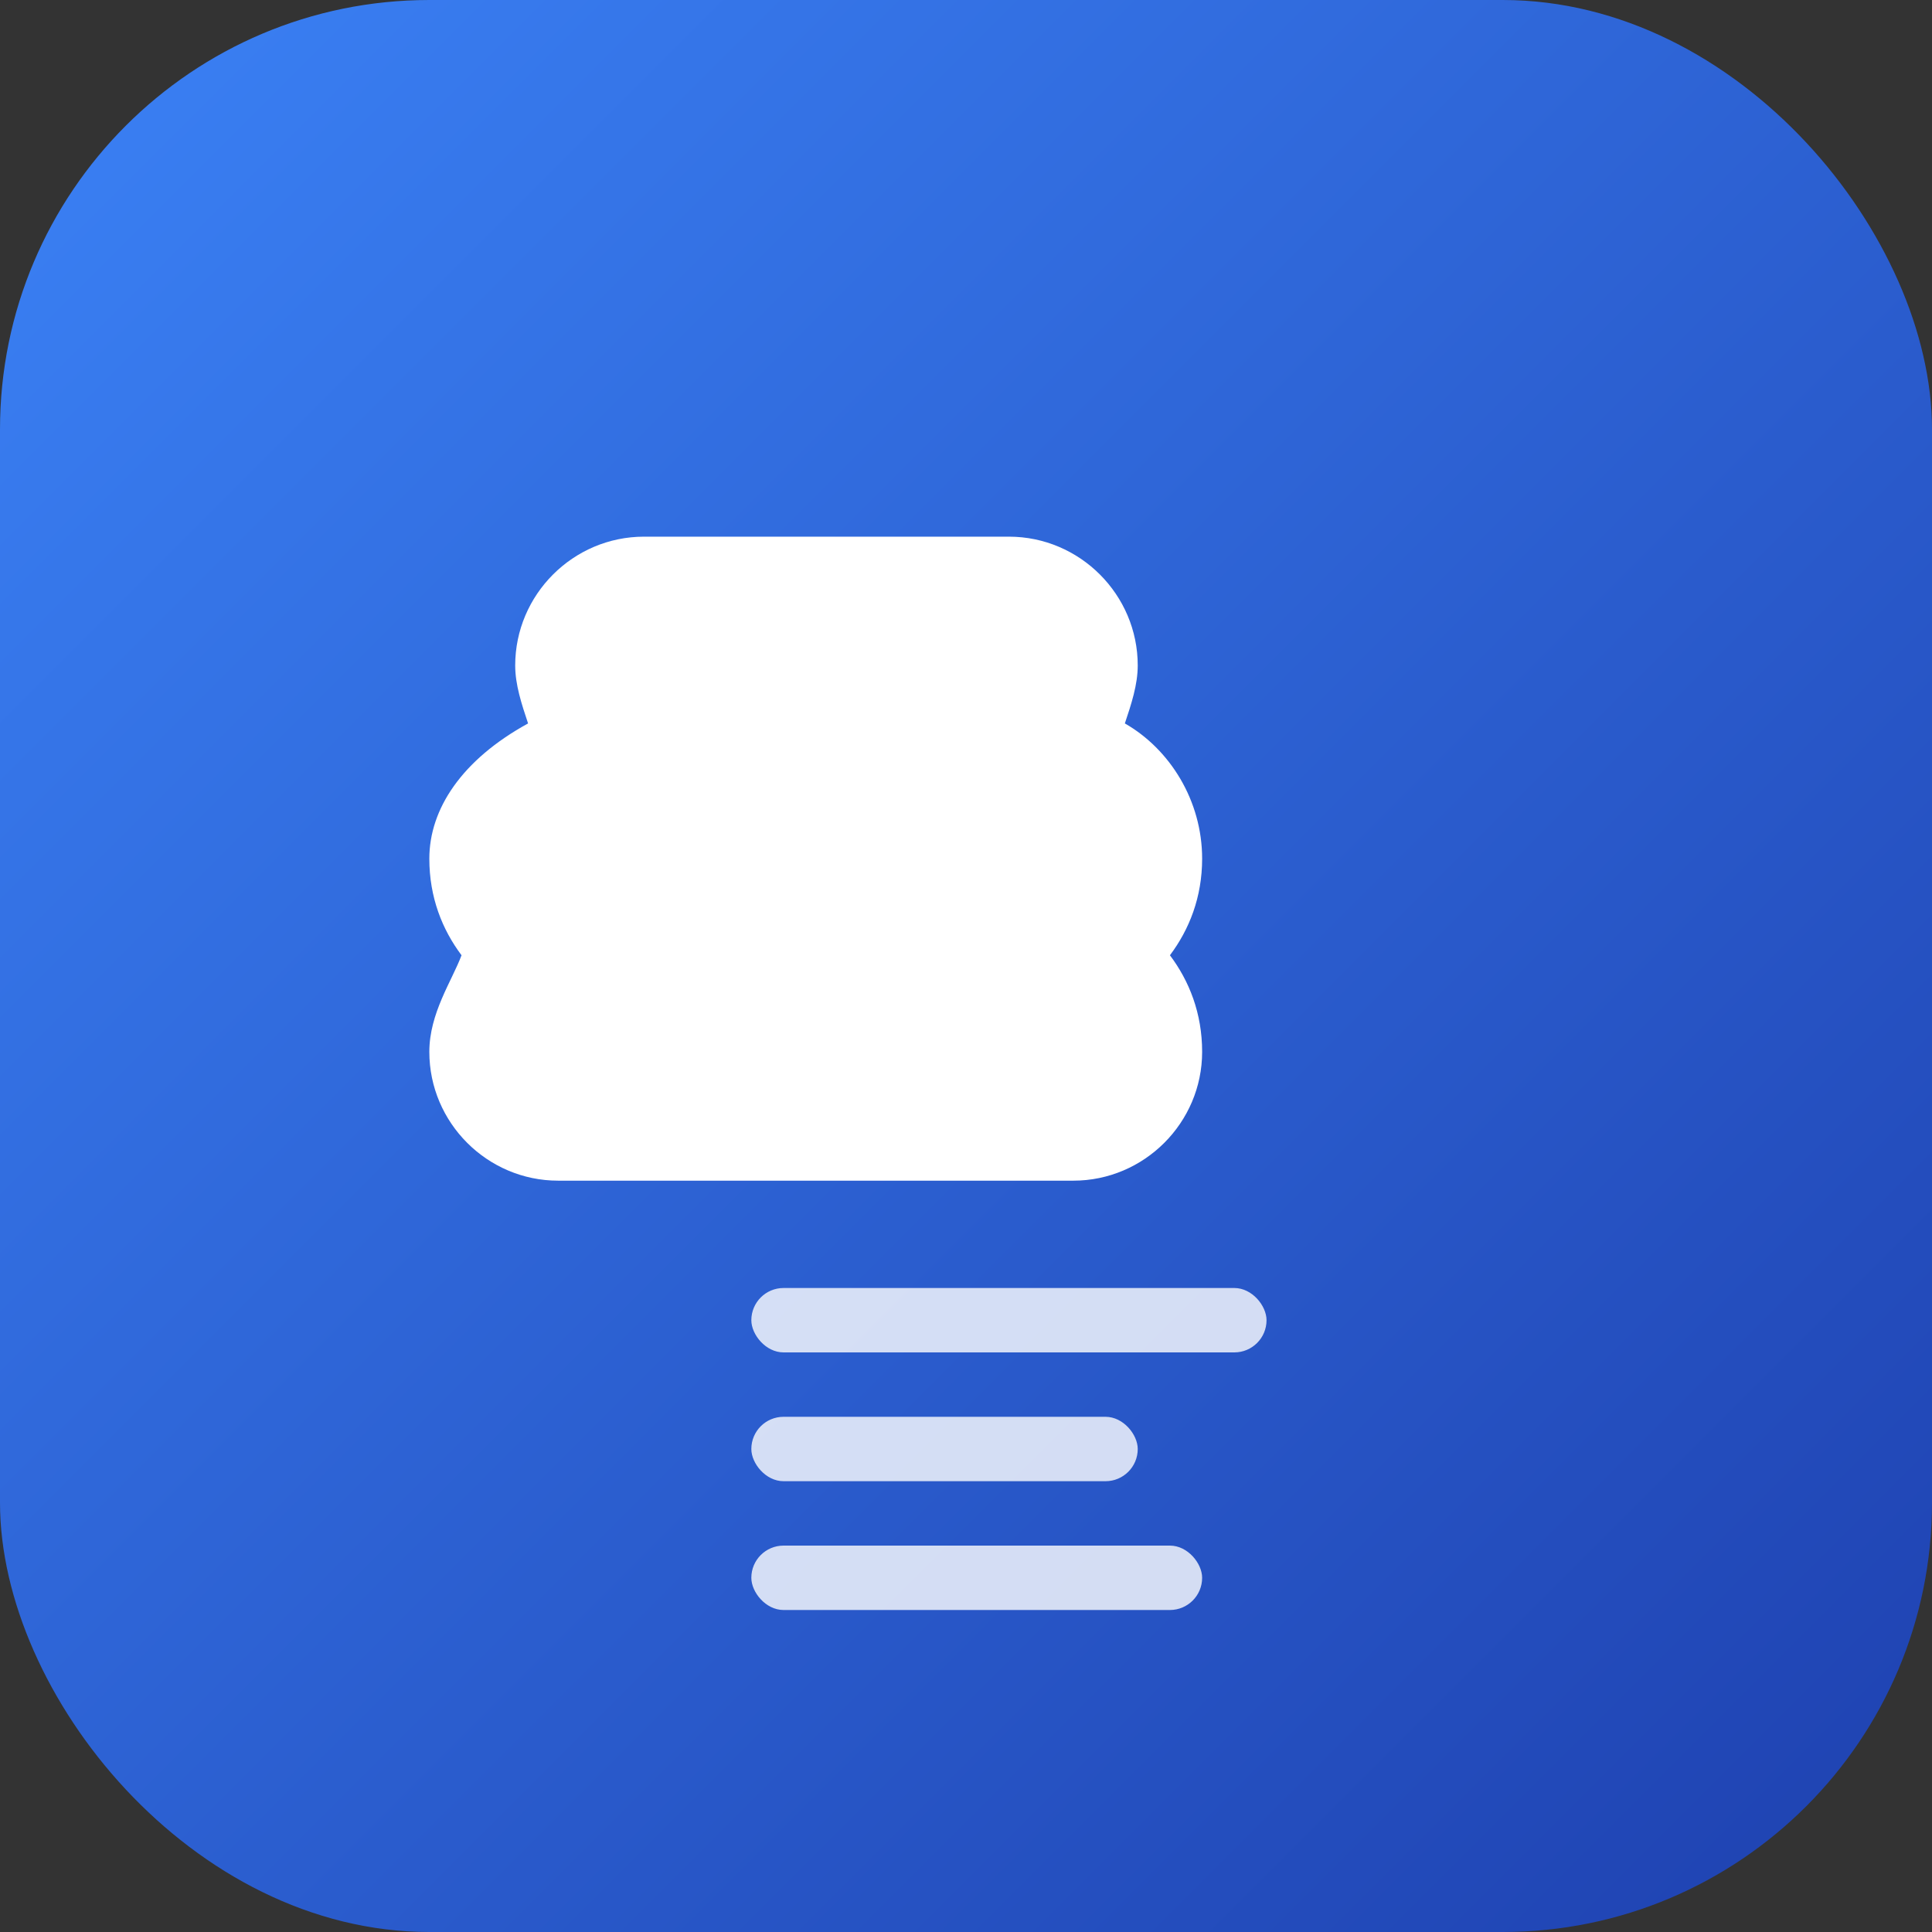
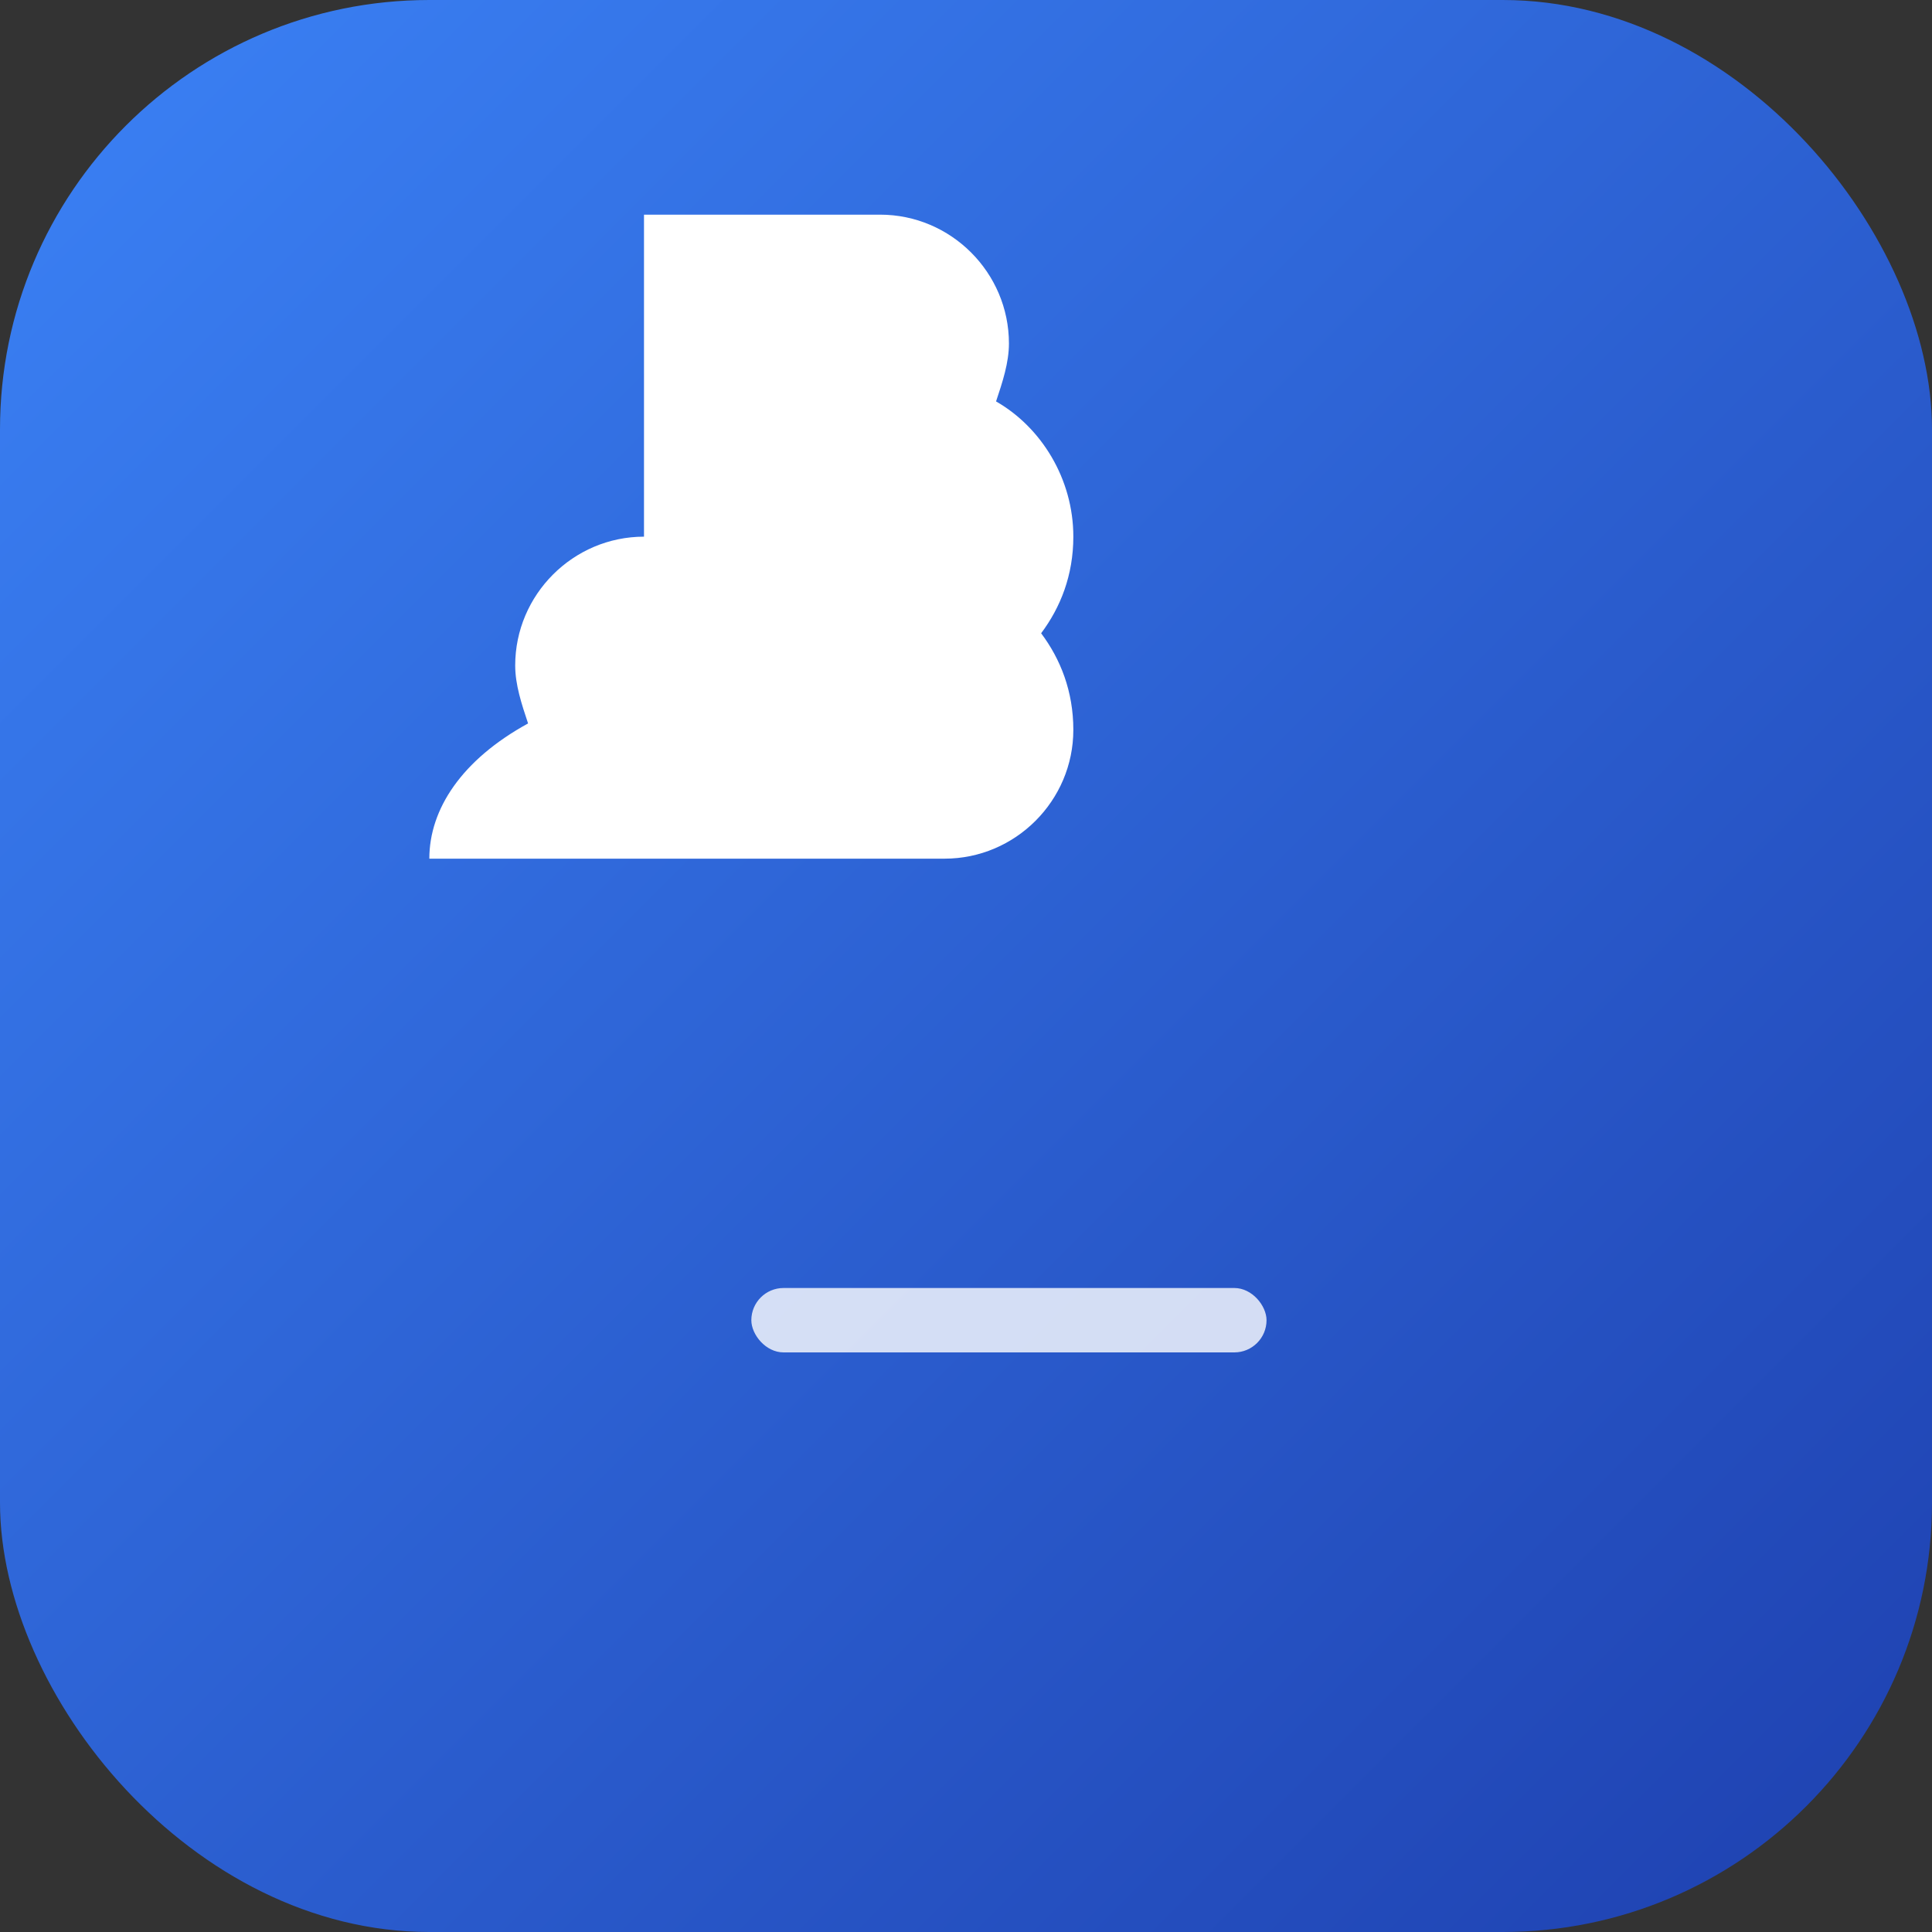
<svg xmlns="http://www.w3.org/2000/svg" width="180" height="180" viewBox="0 0 180 180" fill="none">
  <rect x="0" y="0" width="180" height="180" fill="#333333" stroke="none" />
  <rect width="180" height="180" rx="40" fill="url(#gradient)" />
-   <path d="M60 50c-6.6 0-12 5.4-12 12 0 1.8.6 3.6 1.2 5.4C43 70.8 40 75.4 40 80c0 3.6 1.2 6.6 3 9-.9 2.4-3 5.4-3 9 0 6.6 5.4 12 12 12h48c6.6 0 12-5.4 12-12 0-3.6-1.2-6.6-3-9 1.8-2.4 3-5.4 3-9 0-5.4-3-10.2-7.2-12.6.6-1.8 1.2-3.6 1.2-5.4 0-6.6-5.4-12-12-12H60z" fill="white" />
+   <path d="M60 50c-6.6 0-12 5.4-12 12 0 1.8.6 3.6 1.2 5.4C43 70.8 40 75.4 40 80h48c6.6 0 12-5.4 12-12 0-3.6-1.2-6.6-3-9 1.8-2.4 3-5.4 3-9 0-5.4-3-10.2-7.2-12.6.6-1.8 1.2-3.6 1.2-5.4 0-6.6-5.4-12-12-12H60z" fill="white" />
  <rect x="70" y="120" width="48" height="6" rx="3" fill="white" opacity="0.8" />
-   <rect x="70" y="132" width="36" height="6" rx="3" fill="white" opacity="0.8" />
-   <rect x="70" y="144" width="42" height="6" rx="3" fill="white" opacity="0.8" />
  <defs>
    <linearGradient id="gradient" x1="0%" y1="0%" x2="100%" y2="100%">
      <stop offset="0%" style="stop-color:#3B82F6" />
      <stop offset="100%" style="stop-color:#1E40AF" />
    </linearGradient>
  </defs>
</svg>